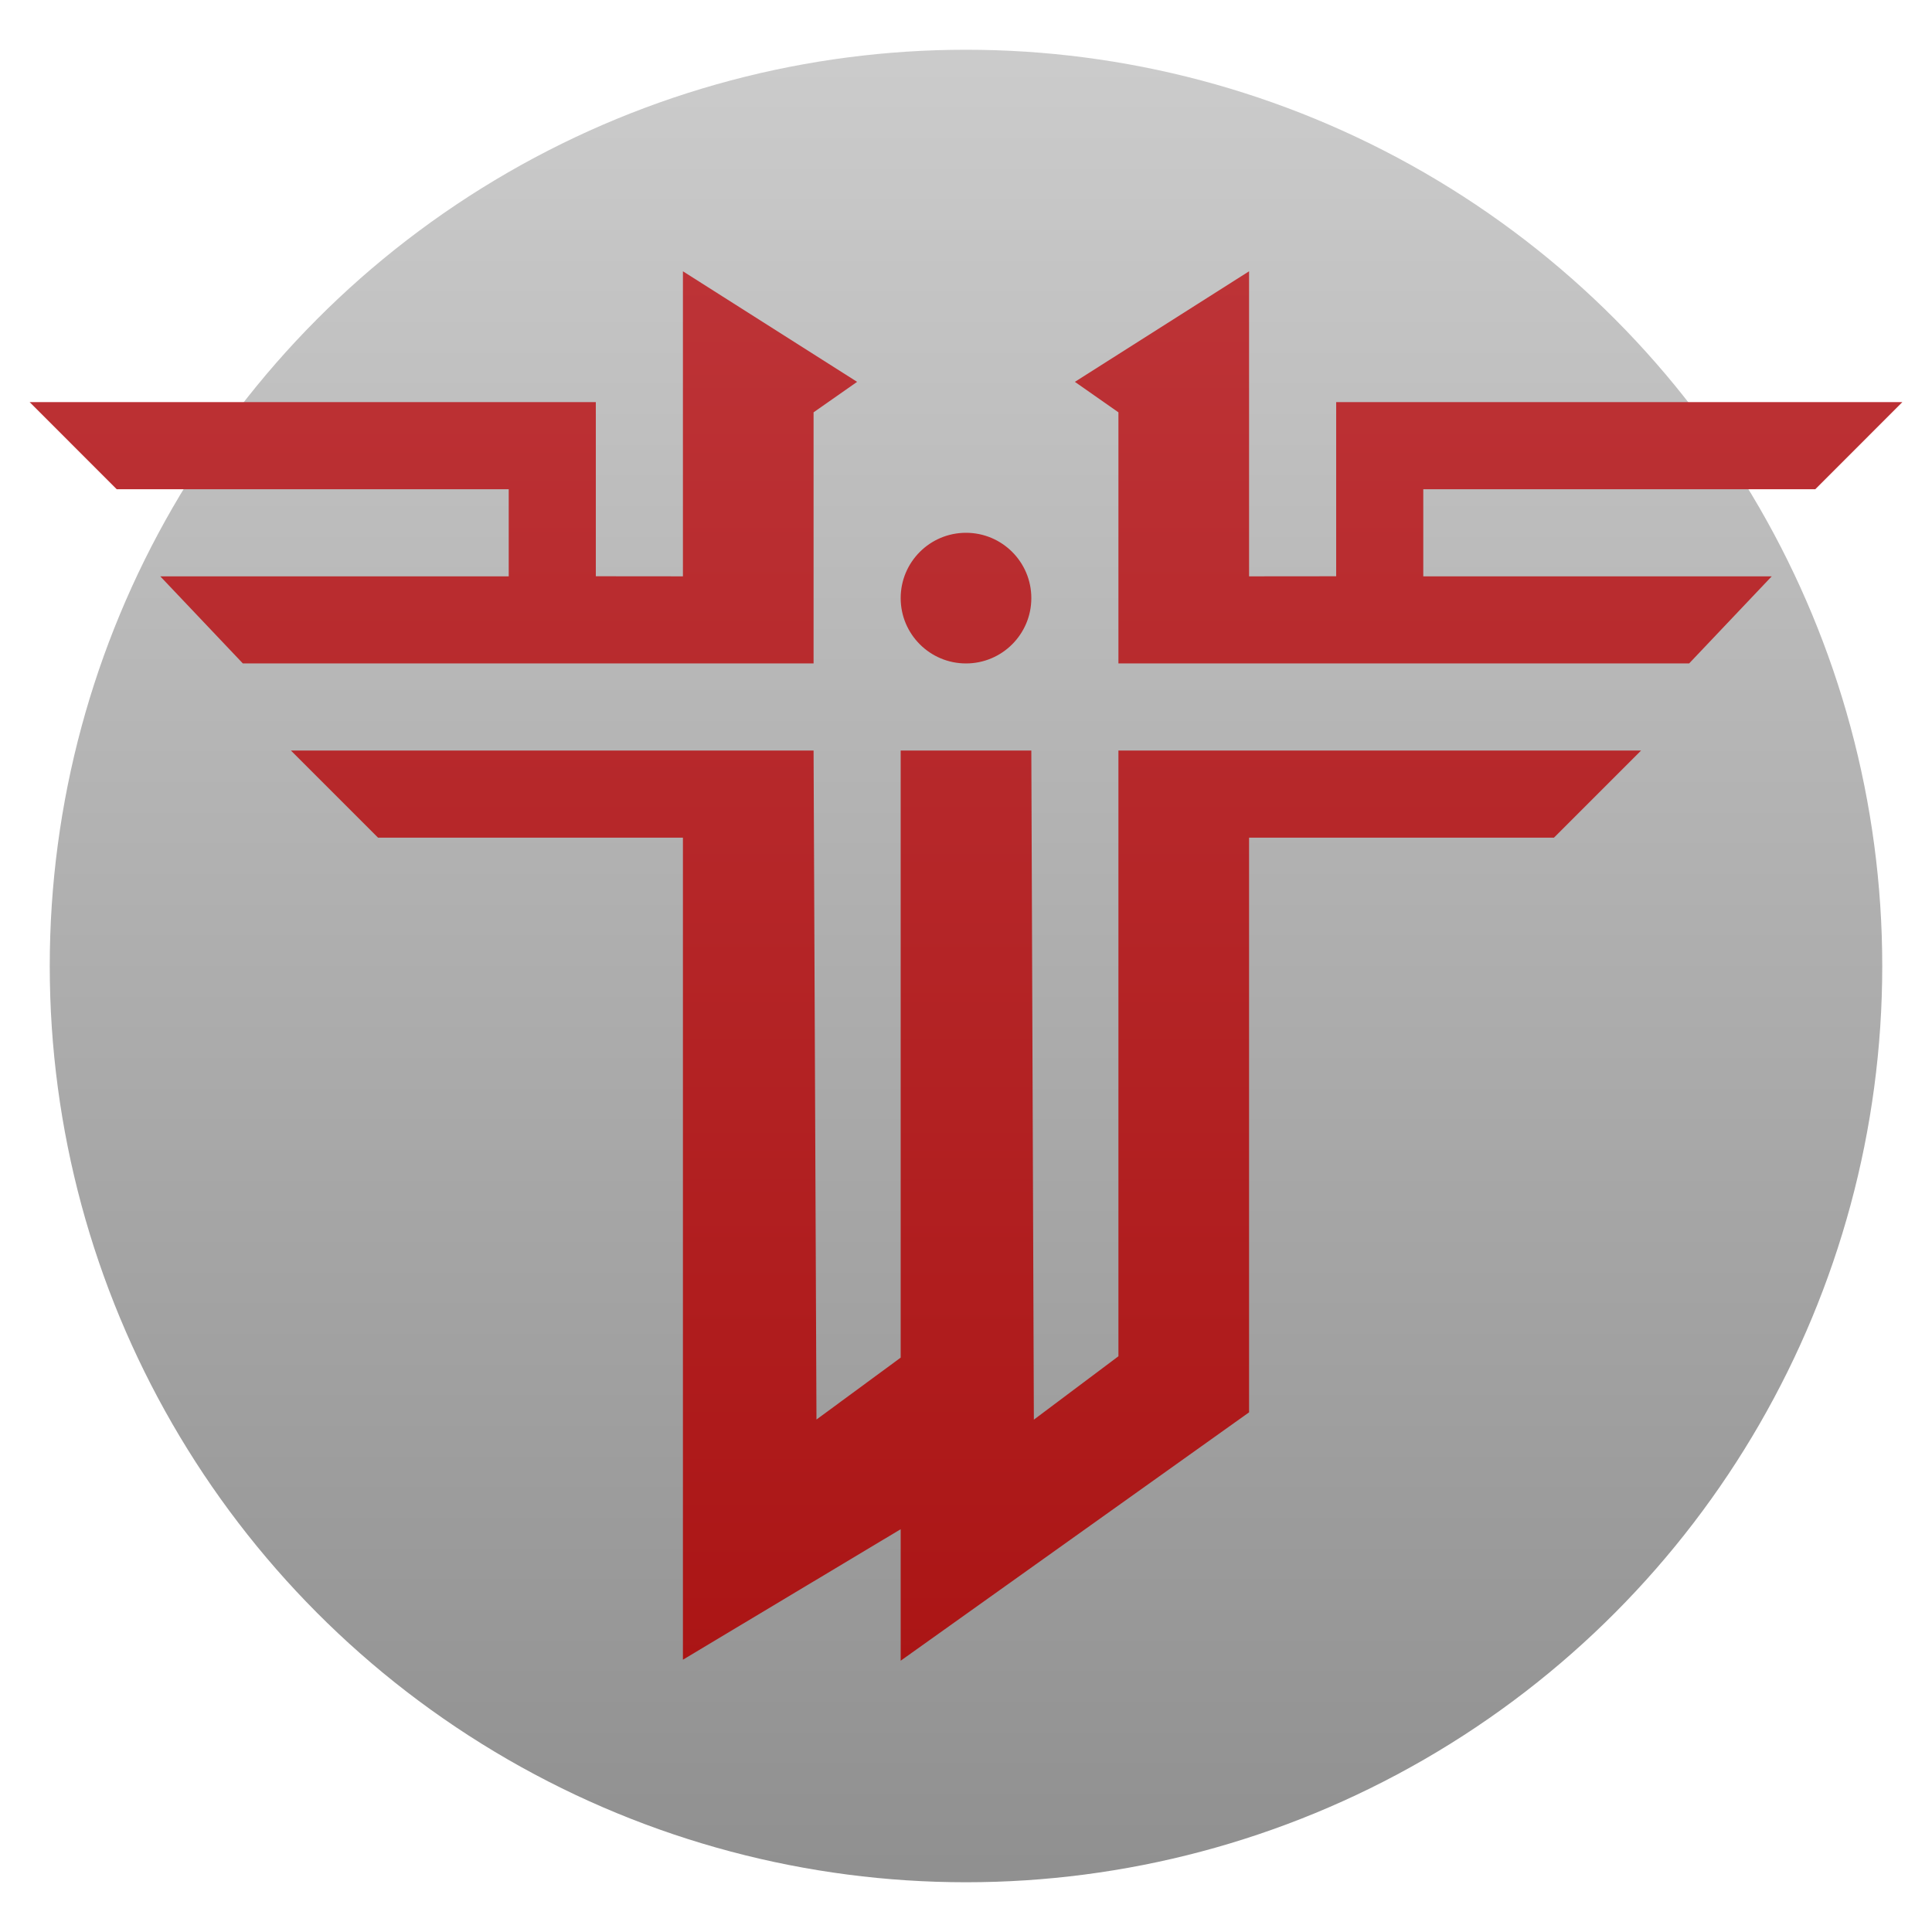
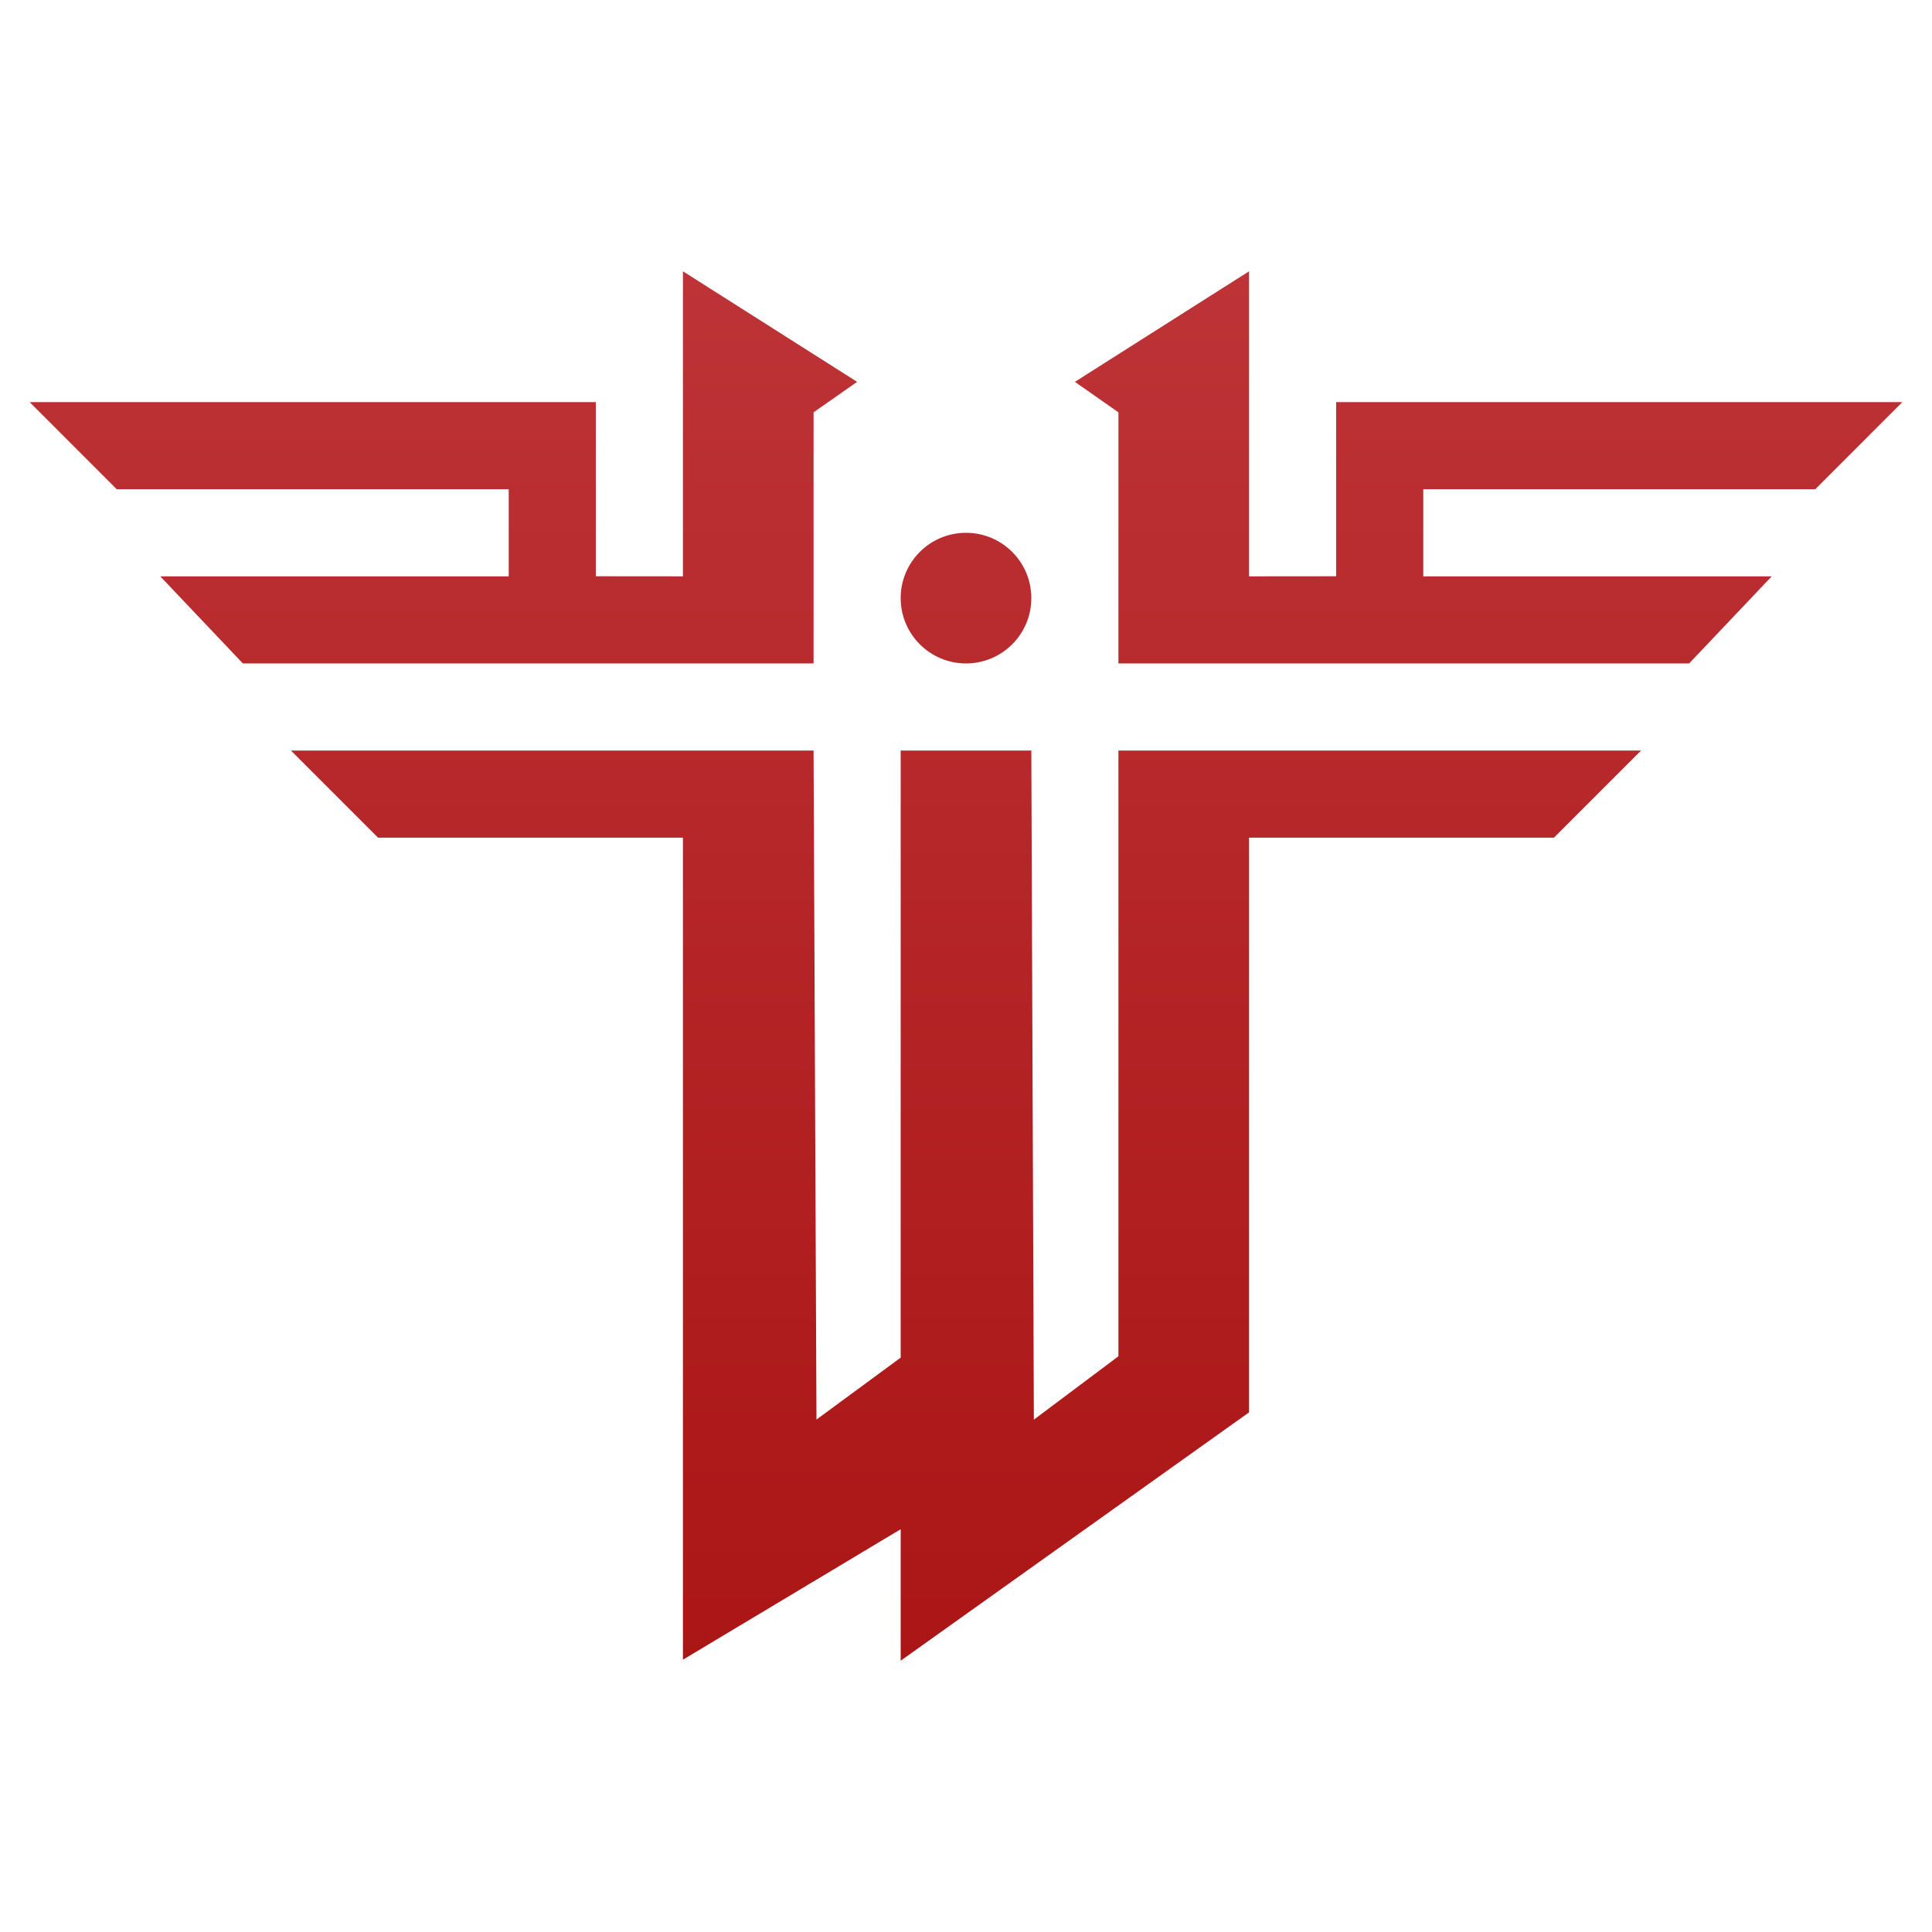
<svg xmlns="http://www.w3.org/2000/svg" clip-rule="evenodd" fill-rule="evenodd" stroke-linejoin="round" stroke-miterlimit="2" viewBox="0 0 48 48">
  <linearGradient id="a" x2="1" gradientTransform="matrix(0 -45.529 45.529 0 210.898 46.765)" gradientUnits="userSpaceOnUse">
    <stop stop-color="#909090" offset="0" />
    <stop stop-color="#cbcbcb" offset="1" />
  </linearGradient>
  <linearGradient id="b" x2="1" gradientTransform="matrix(0 -36.615 36.615 0 22.377 41.26)" gradientUnits="userSpaceOnUse">
    <stop stop-color="#ab1515" offset="0" />
    <stop stop-color="#be3539" offset="1" />
  </linearGradient>
-   <circle cx="24" cy="24" r="22.764" fill="url(#a)" />
  <path d="m16.967 6.74v7.579l-2.164-2e-3v-4.327h-14.067l2.164 2.165h9.739v2.164h-8.657l2.052 2.164h14.179v-6.239l1.082-0.757zm14.066 0-4.328 2.747 1.082 0.757v6.239h14.179l2.052-2.164h-8.657v-2.164h9.739l2.164-2.165h-14.067v4.327l-2.164 2e-3zm-7.033 6.497c-0.896 0-1.623 0.726-1.623 1.623 0 0.896 0.727 1.623 1.623 1.623s1.623-0.727 1.623-1.623c0-0.897-0.727-1.623-1.623-1.623zm-16.772 5.41 2.164 2.164h7.575v20.424l5.41-3.242v3.267l8.656-6.171v-14.278h7.575l2.164-2.164h-12.985v15.049l-2.101 1.575-0.063-16.624h-3.246v15.083l-2.092 1.538-0.072-16.621h-12.985z" fill="url(#b)" fill-rule="nonzero" />
</svg>